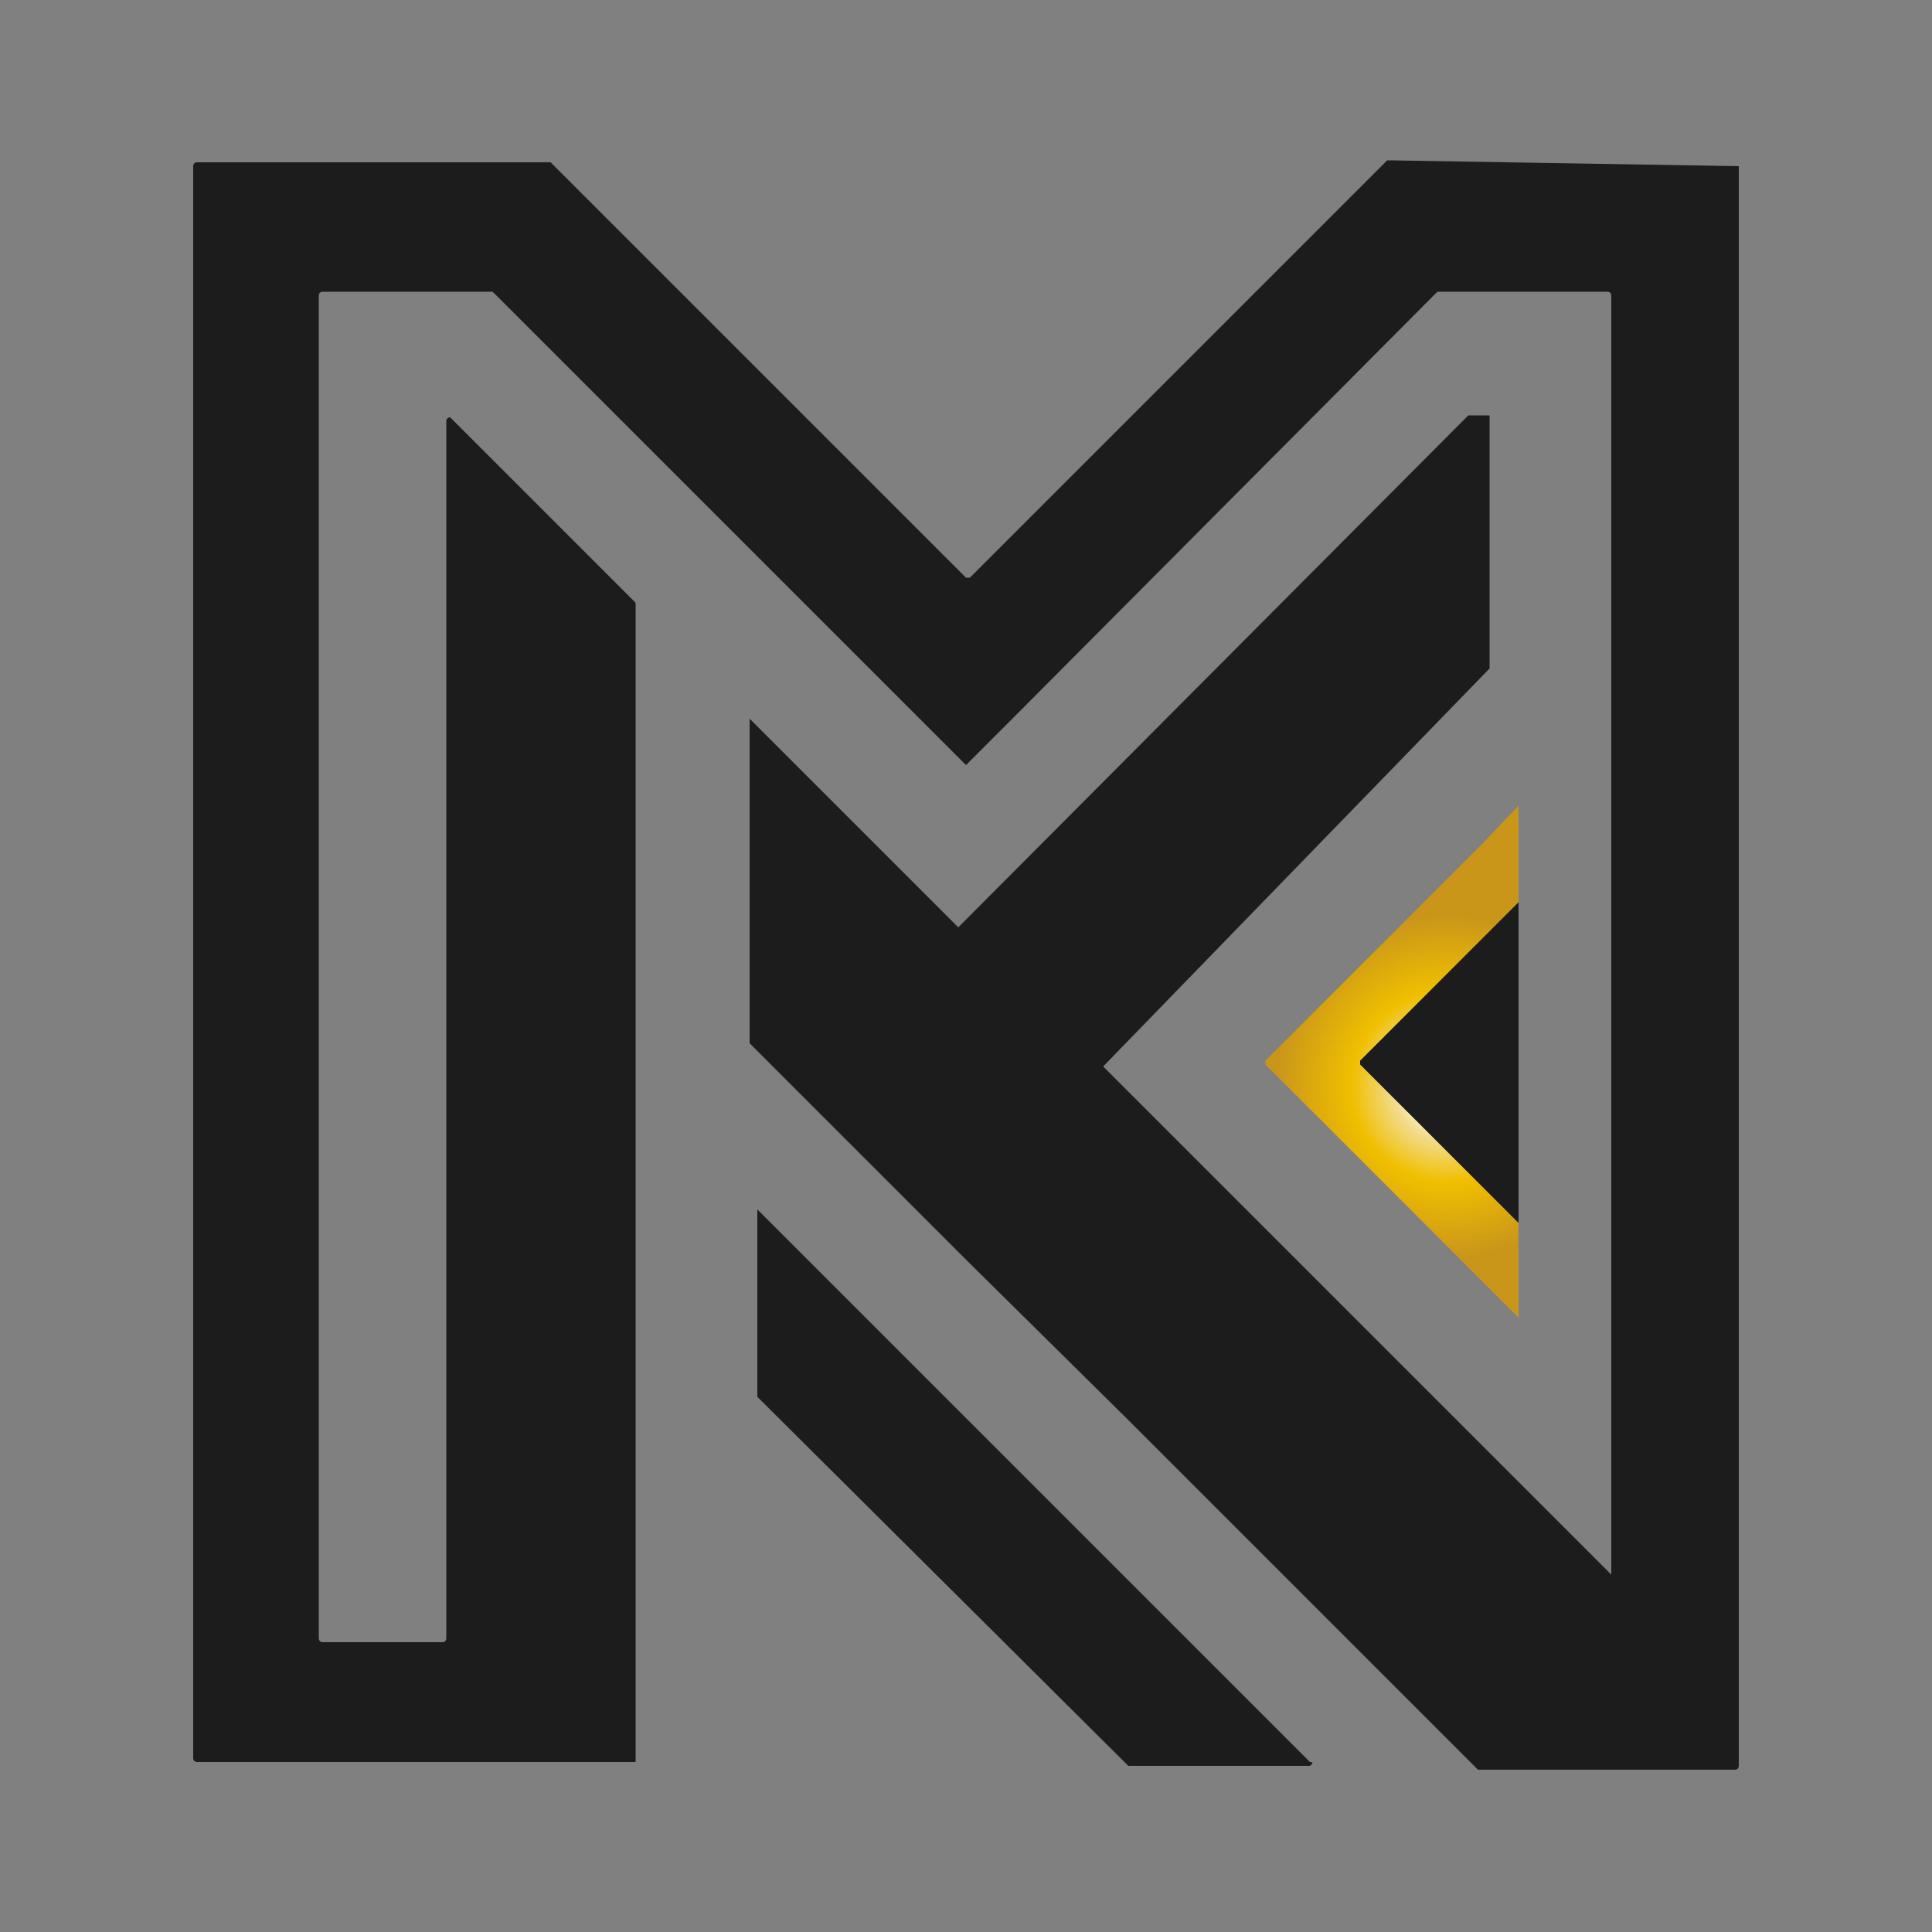
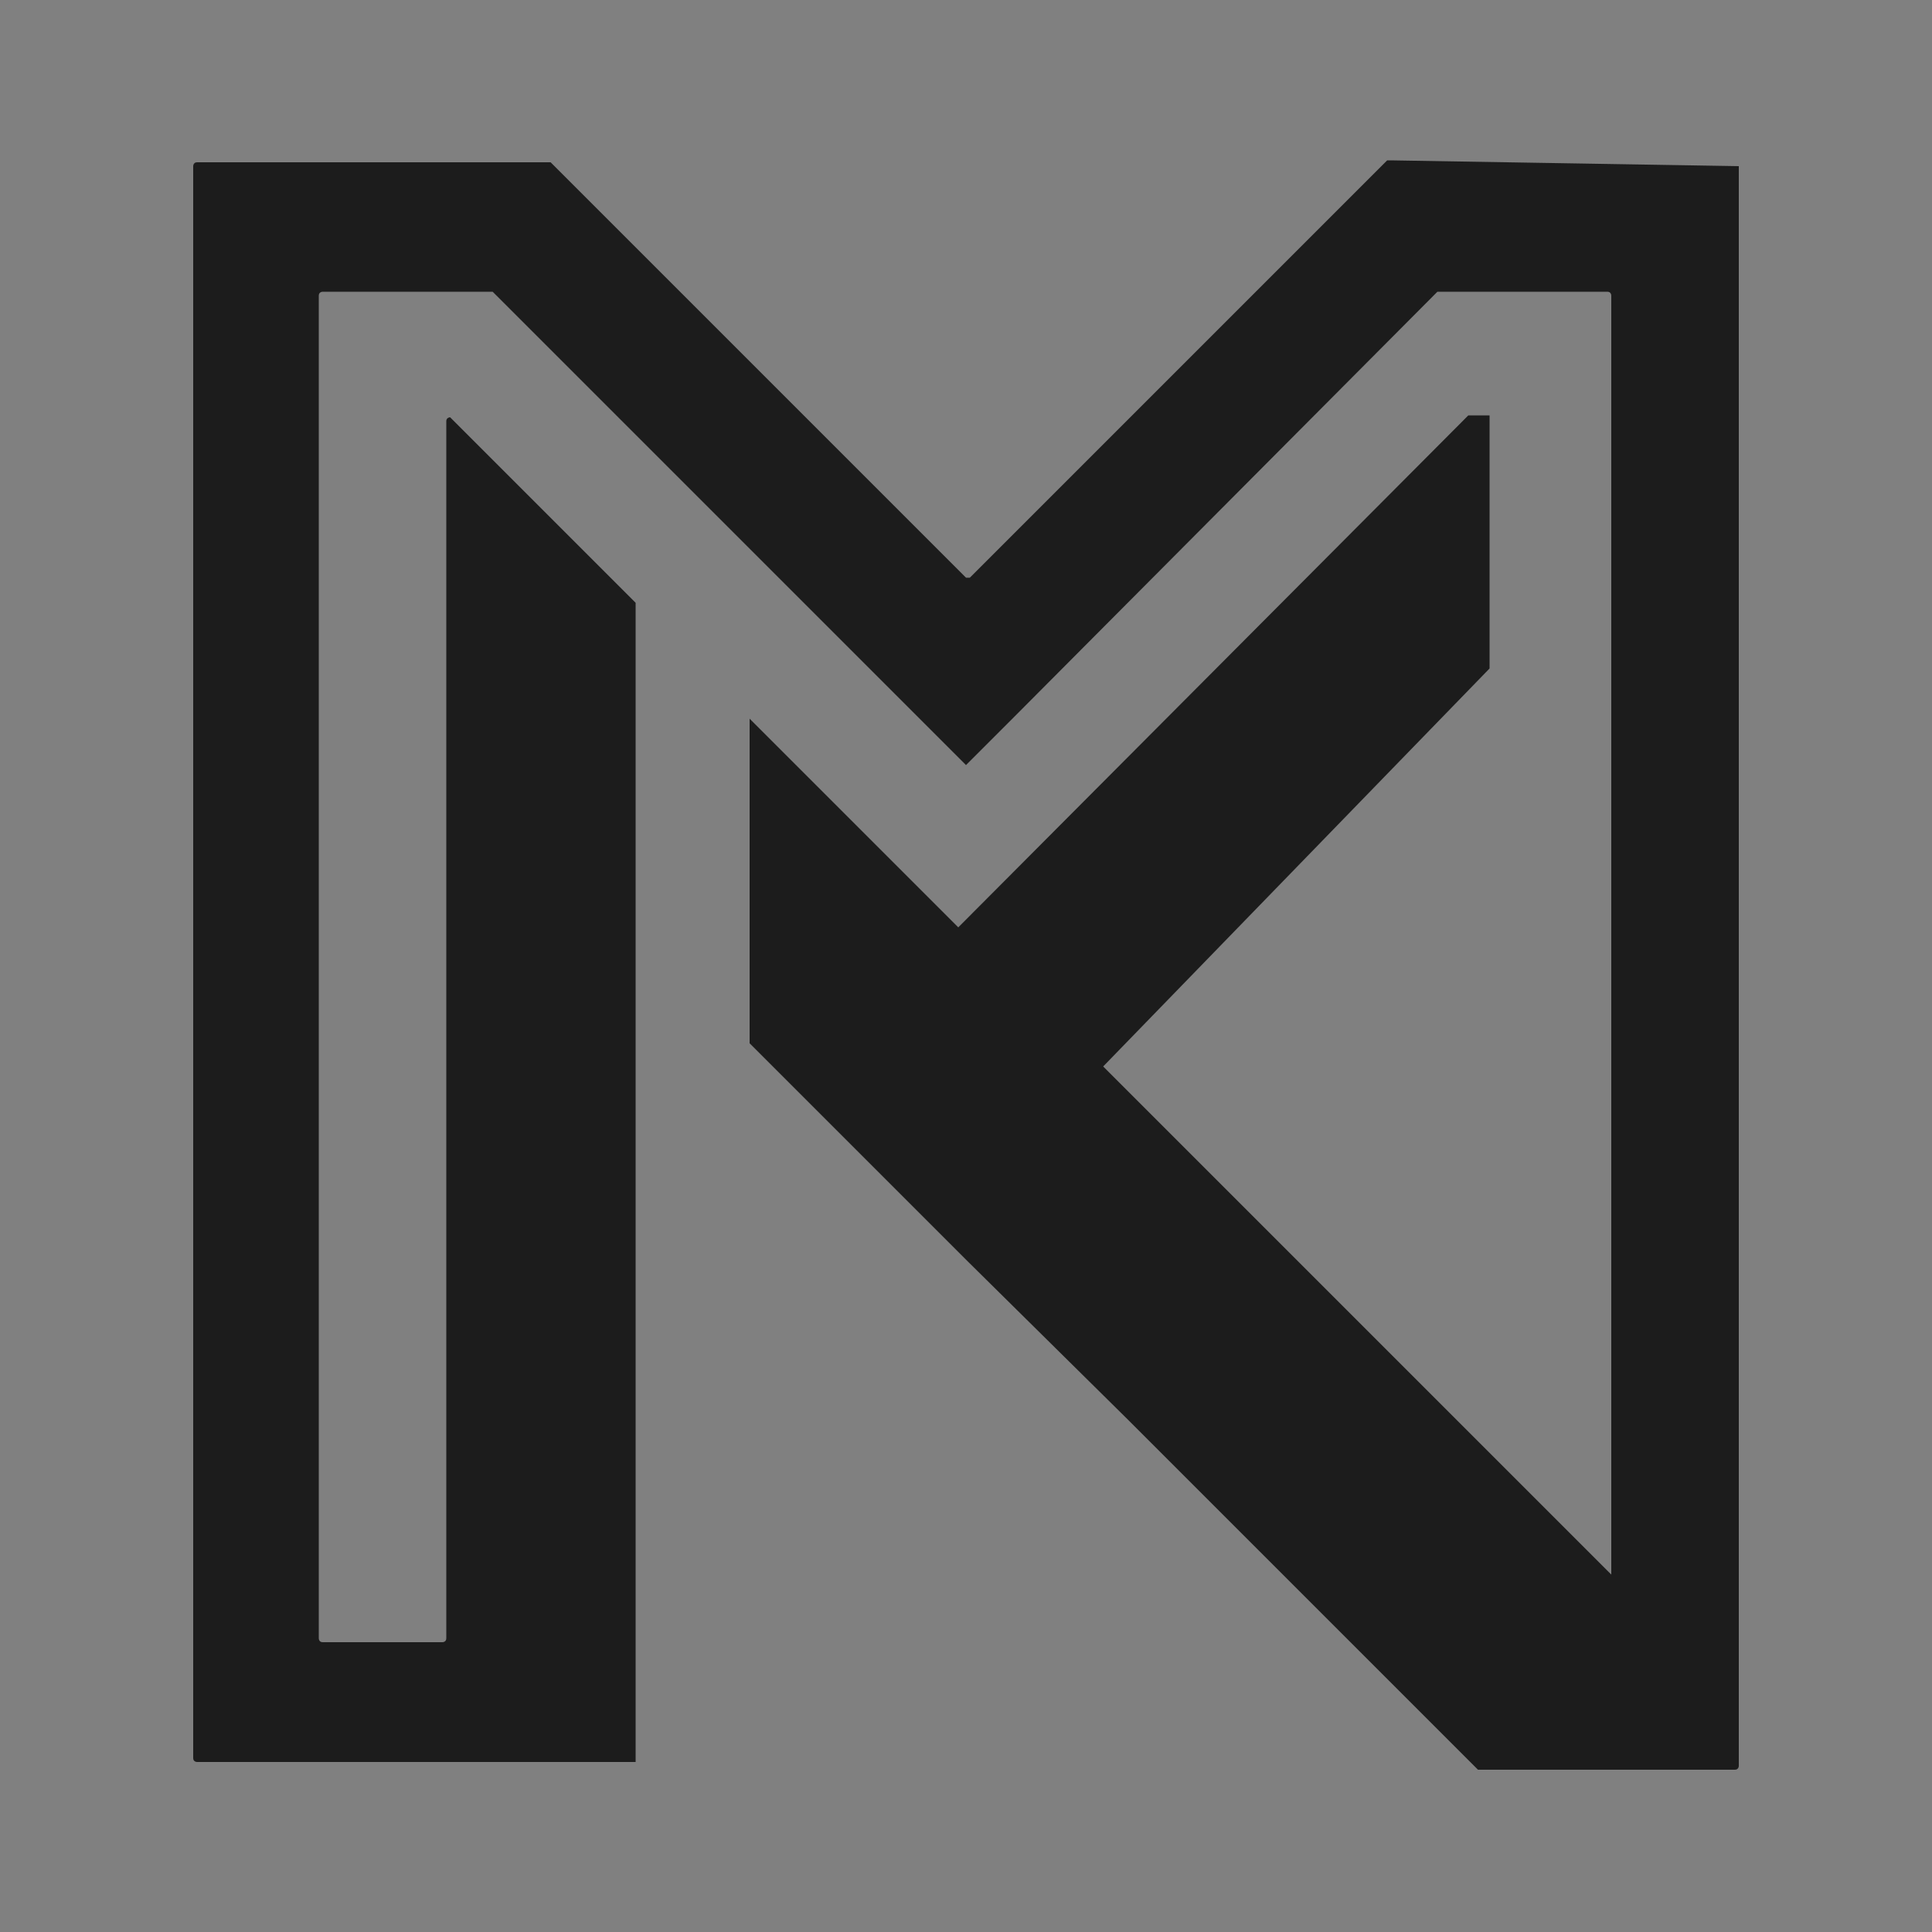
<svg xmlns="http://www.w3.org/2000/svg" version="1.1" id="Layer_1" x="0px" y="0px" width="100px" height="100px" viewBox="0 0 100 100" style="enable-background:new 0 0 100 100;" xml:space="preserve">
  <rect x="0" y="0" width="100" height="100" fill="#808080" stroke="none" />
  <style type="text/css">
	.st0{fill:#1C1C1C;}
	.st1{fill:url(#SVGID_1_);}
</style>
  <g>
    <g>
      <path class="st0" d="M90,8.6v82.8c0,0,0,0.2-0.2,0.2H76.7c0,0,0,0-0.2,0L70.9,86L58.4,73.5L50,65.2L38.8,54V37.2L49.6,48L76,21.5    h0.2h0.9v13.1l-20,20.6l18.3,18.3l8,8V15.3c0,0,0-0.2-0.2-0.2h-8.6c0,0,0,0-0.2,0L52.4,37.2L50,39.6l-2.4-2.4L25.5,15.1    c0,0,0,0-0.2,0h-8.6c0,0-0.2,0-0.2,0.2v69.5c0,0,0,0.2,0.2,0.2h6.2c0,0,0.2,0,0.2-0.2v-63c0-0.2,0.2-0.2,0.2-0.2l6.2,6.2l3.4,3.4    v60H10.2c0,0-0.2,0-0.2-0.2V8.6c0,0,0-0.2,0.2-0.2h18.1c0,0,0,0,0.2,0L50,29.9h0.2L70.9,9.2l0.9-0.9c0,0,0,0,0.2,0L90,8.6    C90,8.4,90,8.4,90,8.6z" />
-       <path class="st0" d="M67.8,91.4h-9.2c0,0,0,0-0.2,0L39.2,72.3v-9.7l11.6,11.6l11.6,11.6l5.4,5.4C68.1,91.2,67.8,91.4,67.8,91.4z" />
      <radialGradient id="SVGID_1_" cx="74.906" cy="45.757" r="8.863" gradientTransform="matrix(1 0 0 -1 0 102)" gradientUnits="userSpaceOnUse">
        <stop offset="0.193" style="stop-color:#FFFAD2" />
        <stop offset="0.23" style="stop-color:#FCF2C1" />
        <stop offset="0.305" style="stop-color:#F3DF94" />
        <stop offset="0.315" style="stop-color:#F2DC8E" />
        <stop offset="0.557" style="stop-color:#F0BF00" />
        <stop offset="1" style="stop-color:#C9961A" />
      </radialGradient>
-       <path class="st1" d="M78.6,41.7v26.5l-1.9-1.9L65.5,55.1v-0.2l11.2-11.2L78.6,41.7z" />
-       <path class="st0" d="M78.6,46.7v16.6l-8.2-8.2v-0.2L78.6,46.7z" />
    </g>
  </g>
</svg>